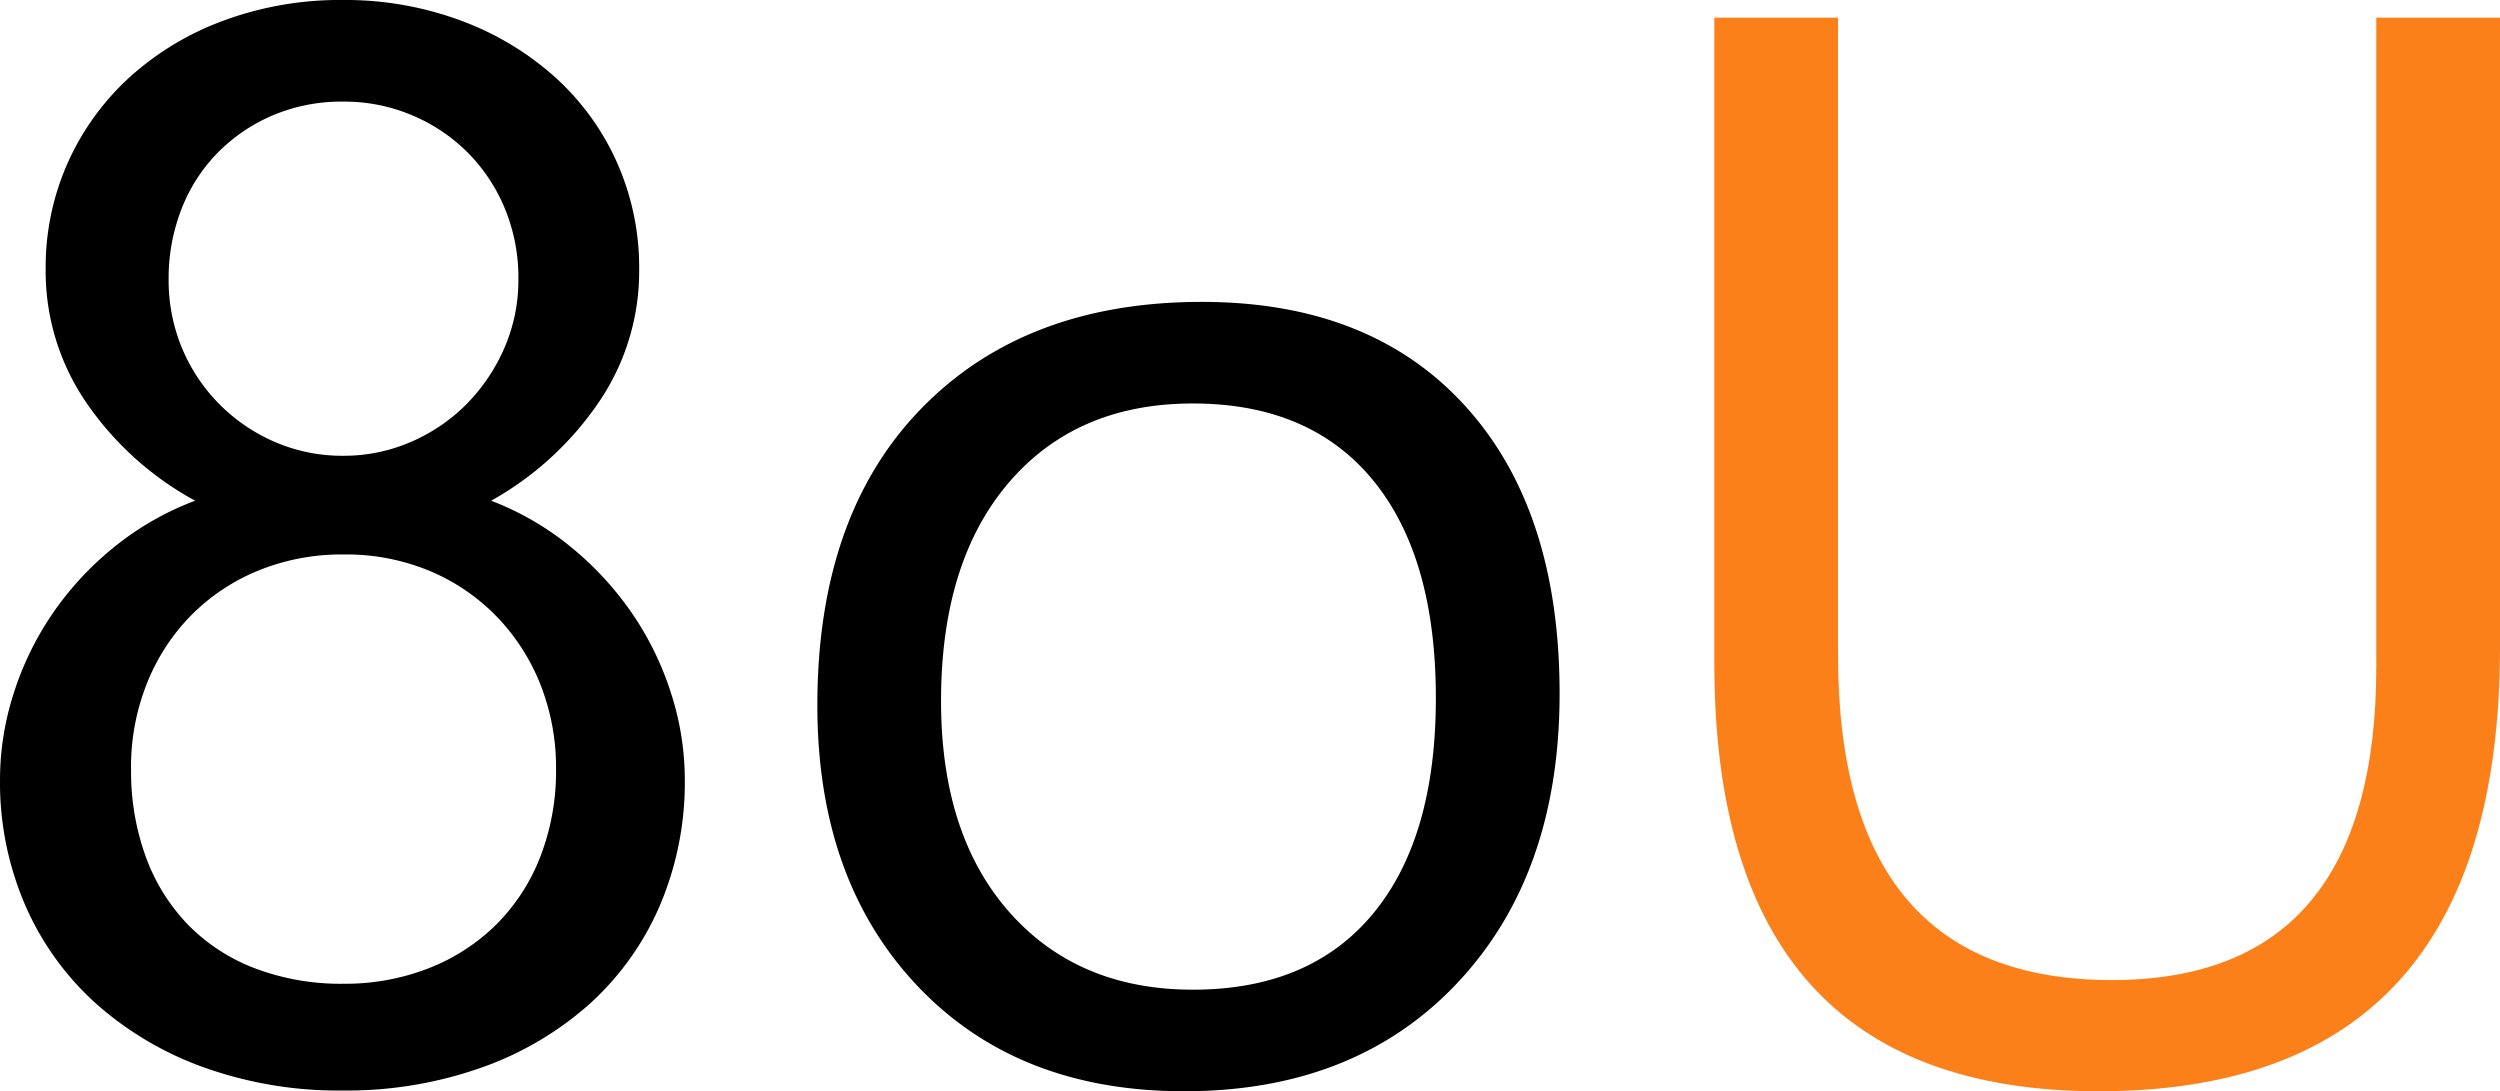
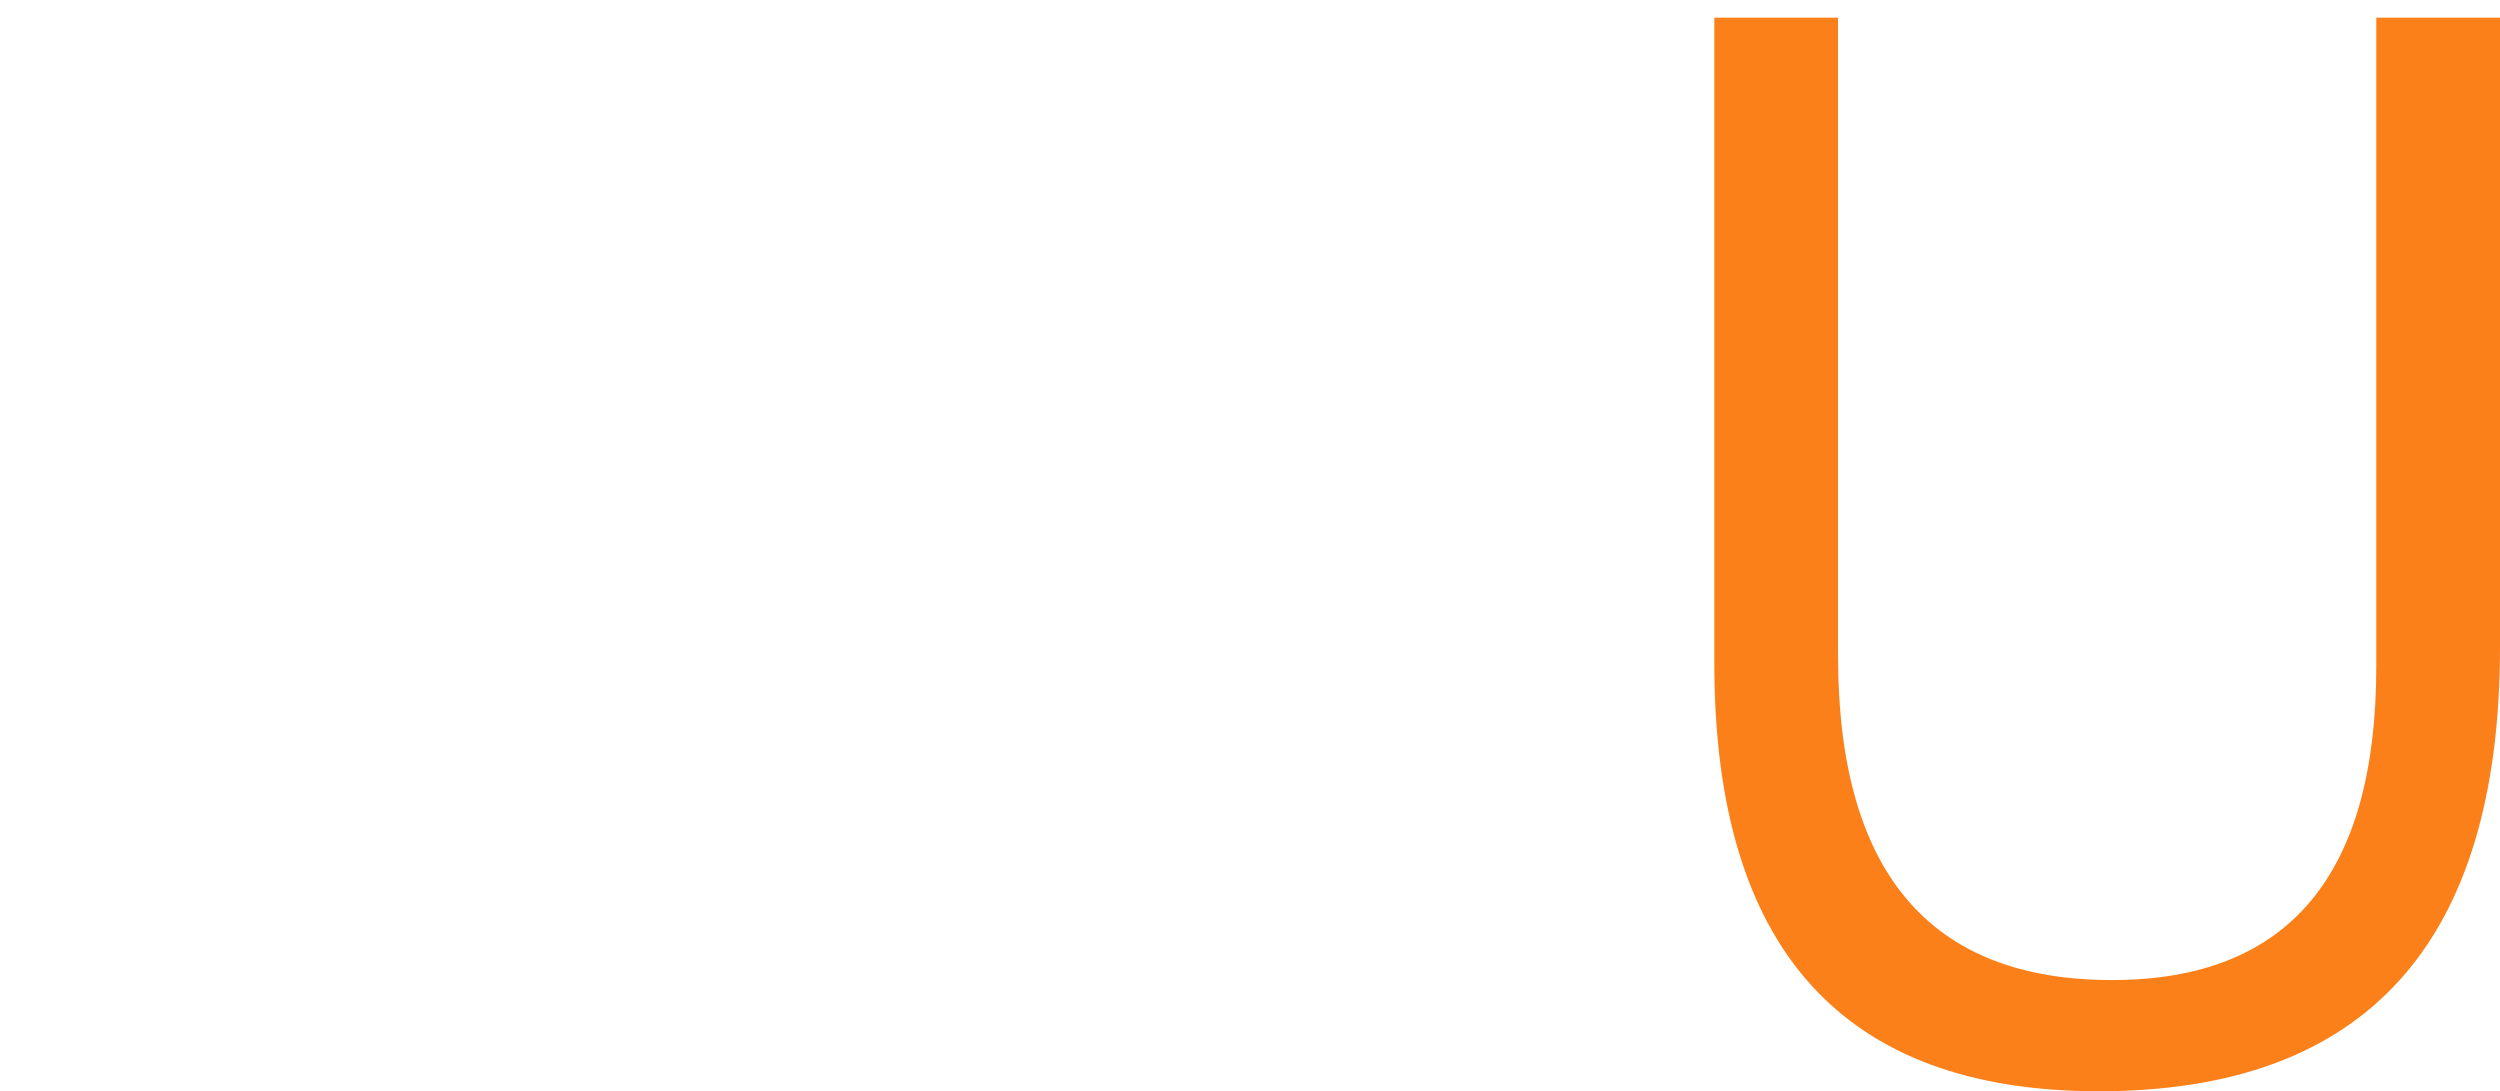
<svg xmlns="http://www.w3.org/2000/svg" width="220.488" height="96.243" viewBox="0 0 220.488 96.243">
  <g id="Group_6457" data-name="Group 6457" transform="translate(-18623.844 -305.315)">
-     <path id="Path_27629" data-name="Path 27629" d="M5.845-25.977a24.778,24.778,0,0,1,1.169-7.436,26.933,26.933,0,0,1,3.344-6.981,27.677,27.677,0,0,1,5.39-5.91,25.7,25.7,0,0,1,7.306-4.221,27.611,27.611,0,0,1-9.611-8.67A20.5,20.5,0,0,1,9.871-70.916,22.612,22.612,0,0,1,11.852-80.4a22.839,22.839,0,0,1,5.488-7.533A25.367,25.367,0,0,1,25.652-92.9a29.6,29.6,0,0,1,10.391-1.786A29.31,29.31,0,0,1,46.5-92.866a25.816,25.816,0,0,1,8.313,5,22.448,22.448,0,0,1,5.455,7.533,22.776,22.776,0,0,1,1.948,9.417,20.5,20.5,0,0,1-3.572,11.722,27.955,27.955,0,0,1-9.481,8.67A25.466,25.466,0,0,1,56.369-46.3a28.085,28.085,0,0,1,5.358,5.91,26.934,26.934,0,0,1,3.344,6.981,24.779,24.779,0,0,1,1.169,7.436,27.657,27.657,0,0,1-2.208,11.17,24.96,24.96,0,0,1-6.2,8.67A28.632,28.632,0,0,1,48.284-.52,35.683,35.683,0,0,1,36.042,1.494,35.207,35.207,0,0,1,23.9-.52a29.07,29.07,0,0,1-9.546-5.617,25.128,25.128,0,0,1-6.267-8.67A27.31,27.31,0,0,1,5.845-25.977Zm11.56-.909a22,22,0,0,0,1.331,7.858A16.941,16.941,0,0,0,22.5-13.053a16.443,16.443,0,0,0,5.91,3.8,21.349,21.349,0,0,0,7.7,1.331,20.273,20.273,0,0,0,7.533-1.364,17.557,17.557,0,0,0,5.942-3.832,17.227,17.227,0,0,0,3.9-5.975,20.9,20.9,0,0,0,1.4-7.793,19.907,19.907,0,0,0-1.331-7.306,18.288,18.288,0,0,0-3.8-6.007,17.847,17.847,0,0,0-5.91-4.091,19.223,19.223,0,0,0-7.728-1.494,19.434,19.434,0,0,0-7.436,1.4,17.792,17.792,0,0,0-5.91,3.9,18.046,18.046,0,0,0-3.929,5.975A19.876,19.876,0,0,0,17.4-26.886Zm3.312-43.186a15.518,15.518,0,0,0,1.2,6.137A15.464,15.464,0,0,0,25.23-59a15.563,15.563,0,0,0,4.9,3.312,14.955,14.955,0,0,0,5.975,1.2,14.844,14.844,0,0,0,6.007-1.234,15.523,15.523,0,0,0,4.9-3.344A16.208,16.208,0,0,0,50.33-64a15,15,0,0,0,1.234-6.072,15.923,15.923,0,0,0-1.2-6.234,15.259,15.259,0,0,0-3.28-4.936,15.35,15.35,0,0,0-4.9-3.28,15.352,15.352,0,0,0-6.072-1.2,15.493,15.493,0,0,0-6.267,1.234,15.14,15.14,0,0,0-4.871,3.344,14.623,14.623,0,0,0-3.15,4.968A16.79,16.79,0,0,0,20.716-70.072Zm89.554,71.63q-14.742,0-23.541-9.319t-8.8-24.71q0-16.755,9.157-26.171t24.743-9.417q14.872,0,23.217,9.157t8.345,25.392q0,15.911-8.994,25.49T110.271,1.559ZM111.05-59.1q-10.261,0-16.235,6.981T88.84-32.86q0,11.819,6.04,18.638T111.05-7.4q10.326,0,15.878-6.689T132.48-33.12q0-12.469-5.552-19.223T111.05-59.1Z" transform="translate(18618 400)" />
    <path id="Path_27628" data-name="Path 27628" d="M80.333-37.666q0,39.225-35.393,39.225-33.9,0-33.9-37.731V-93.126H21.95v56.239q0,28.639,24.158,28.639,23.314,0,23.314-27.665V-93.126h10.91Z" transform="translate(18764 400)" fill="#fc8019" />
  </g>
</svg>